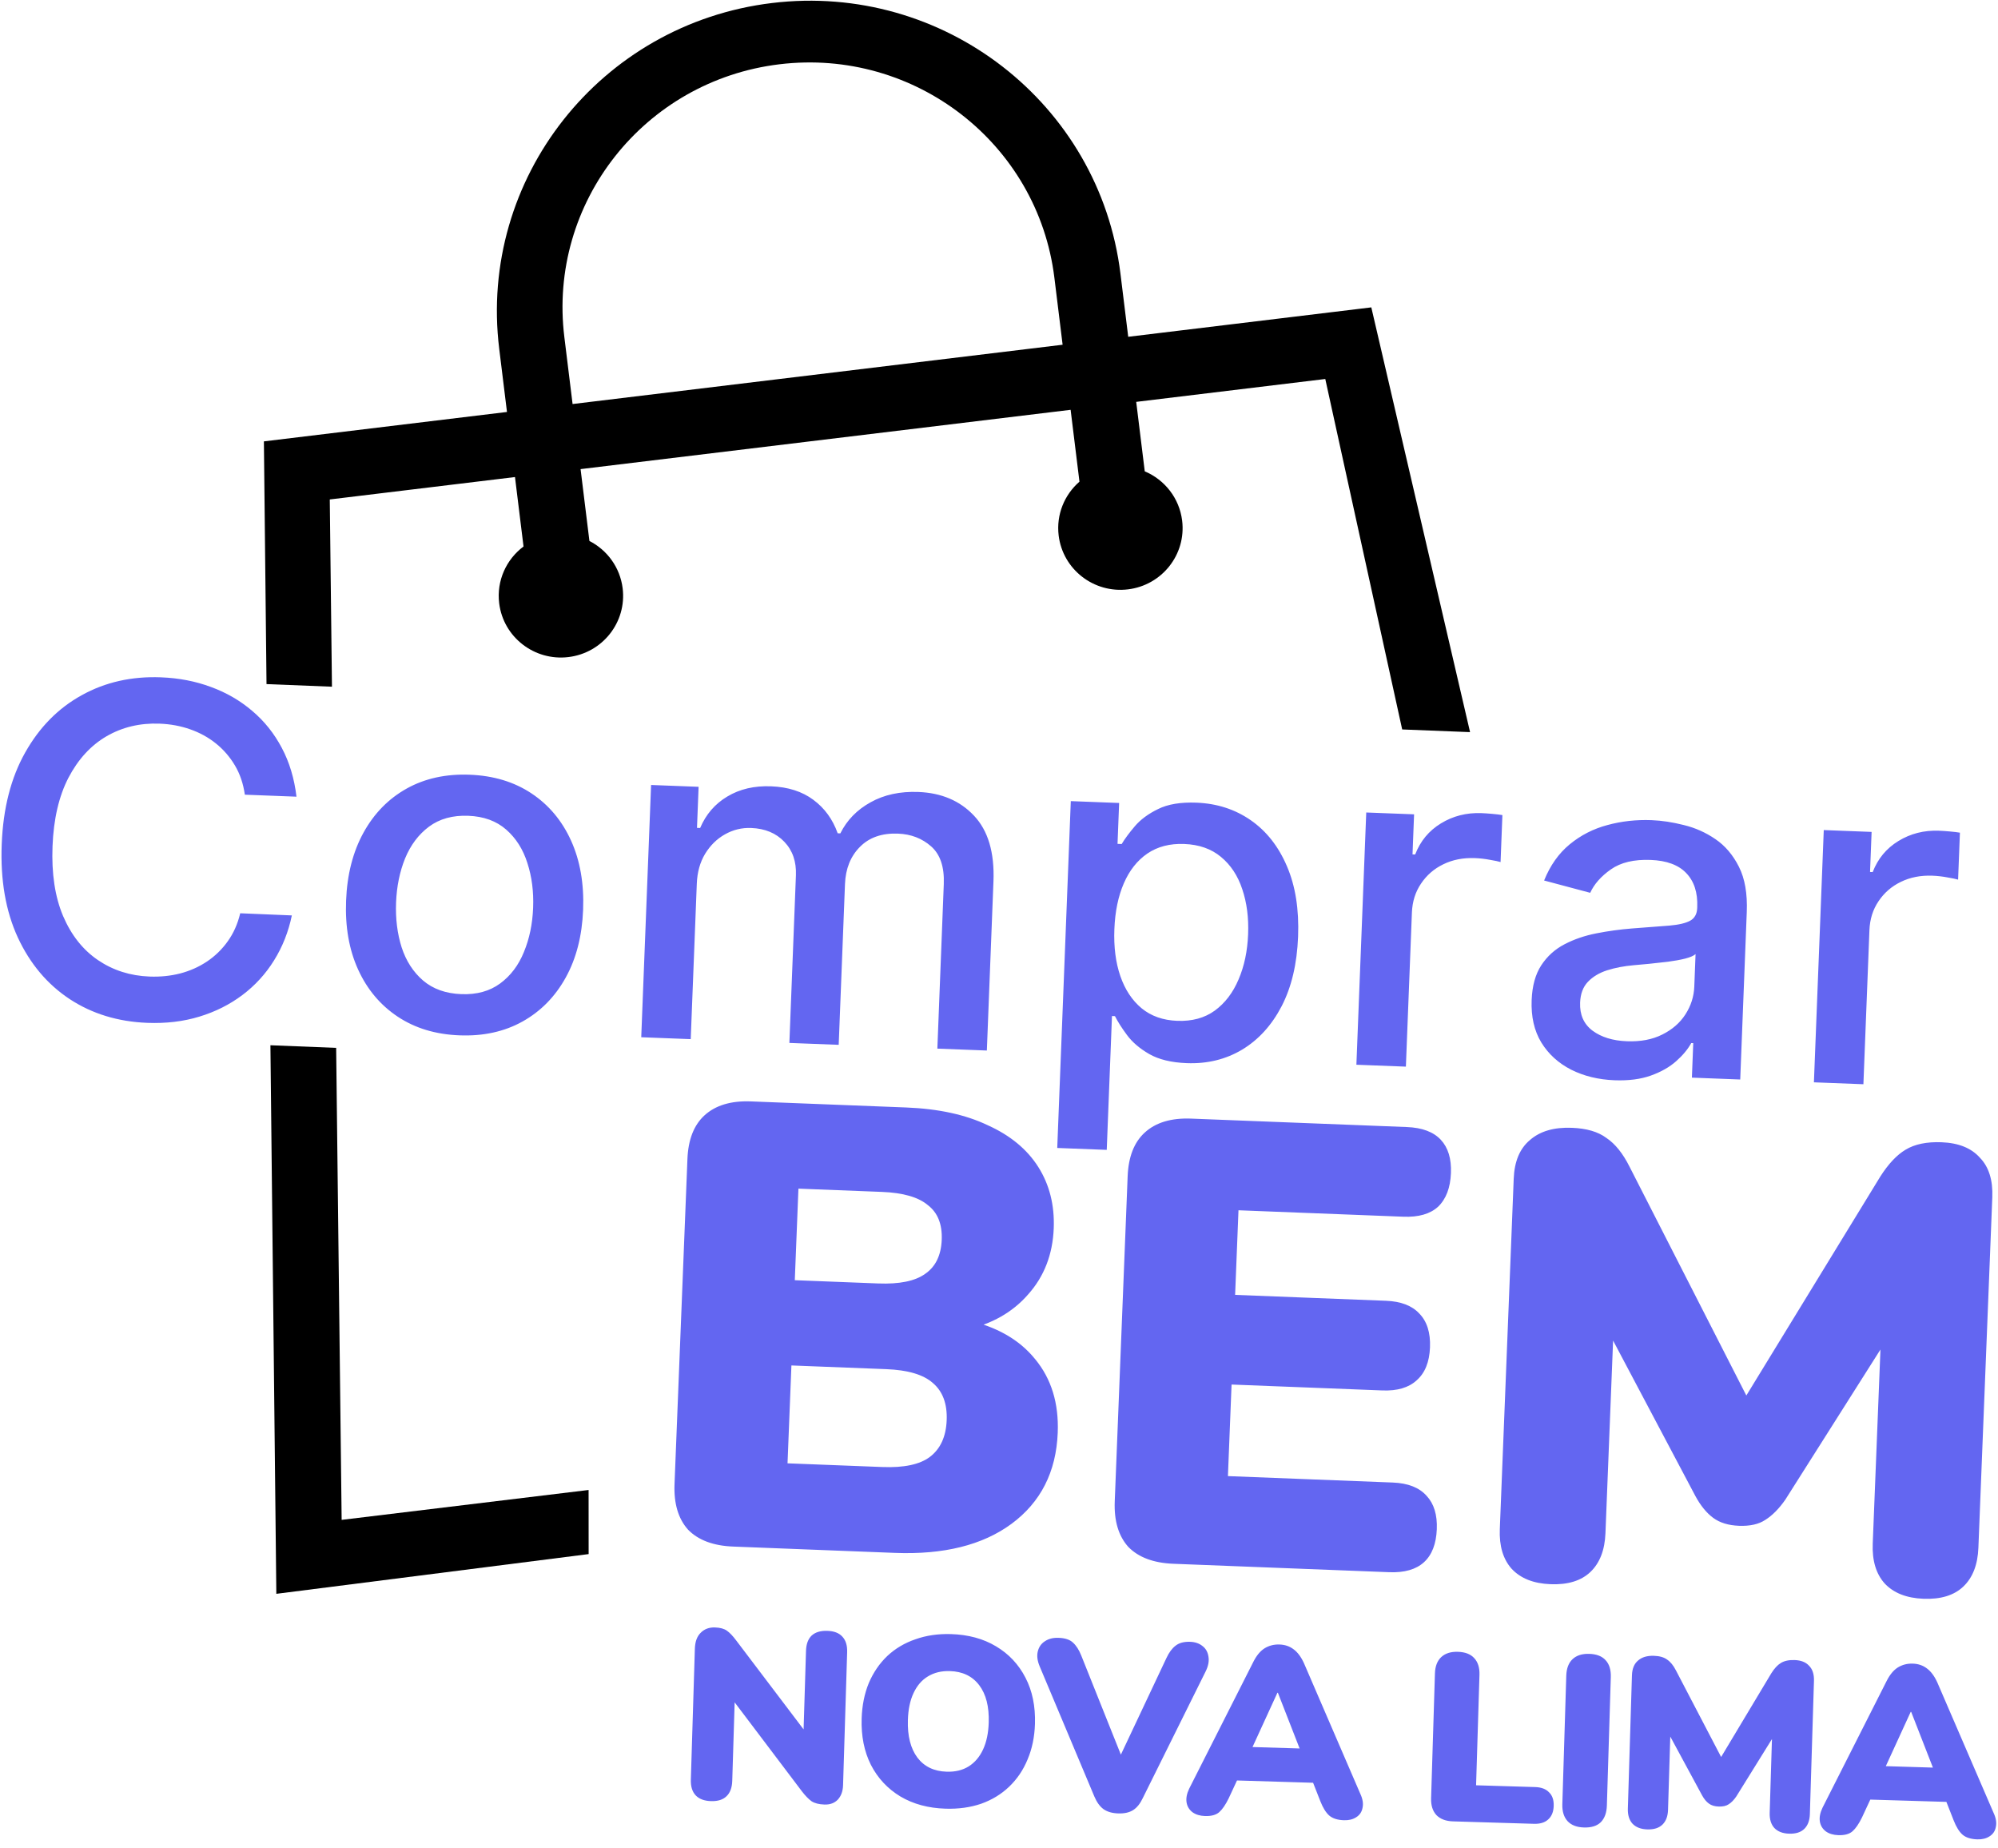
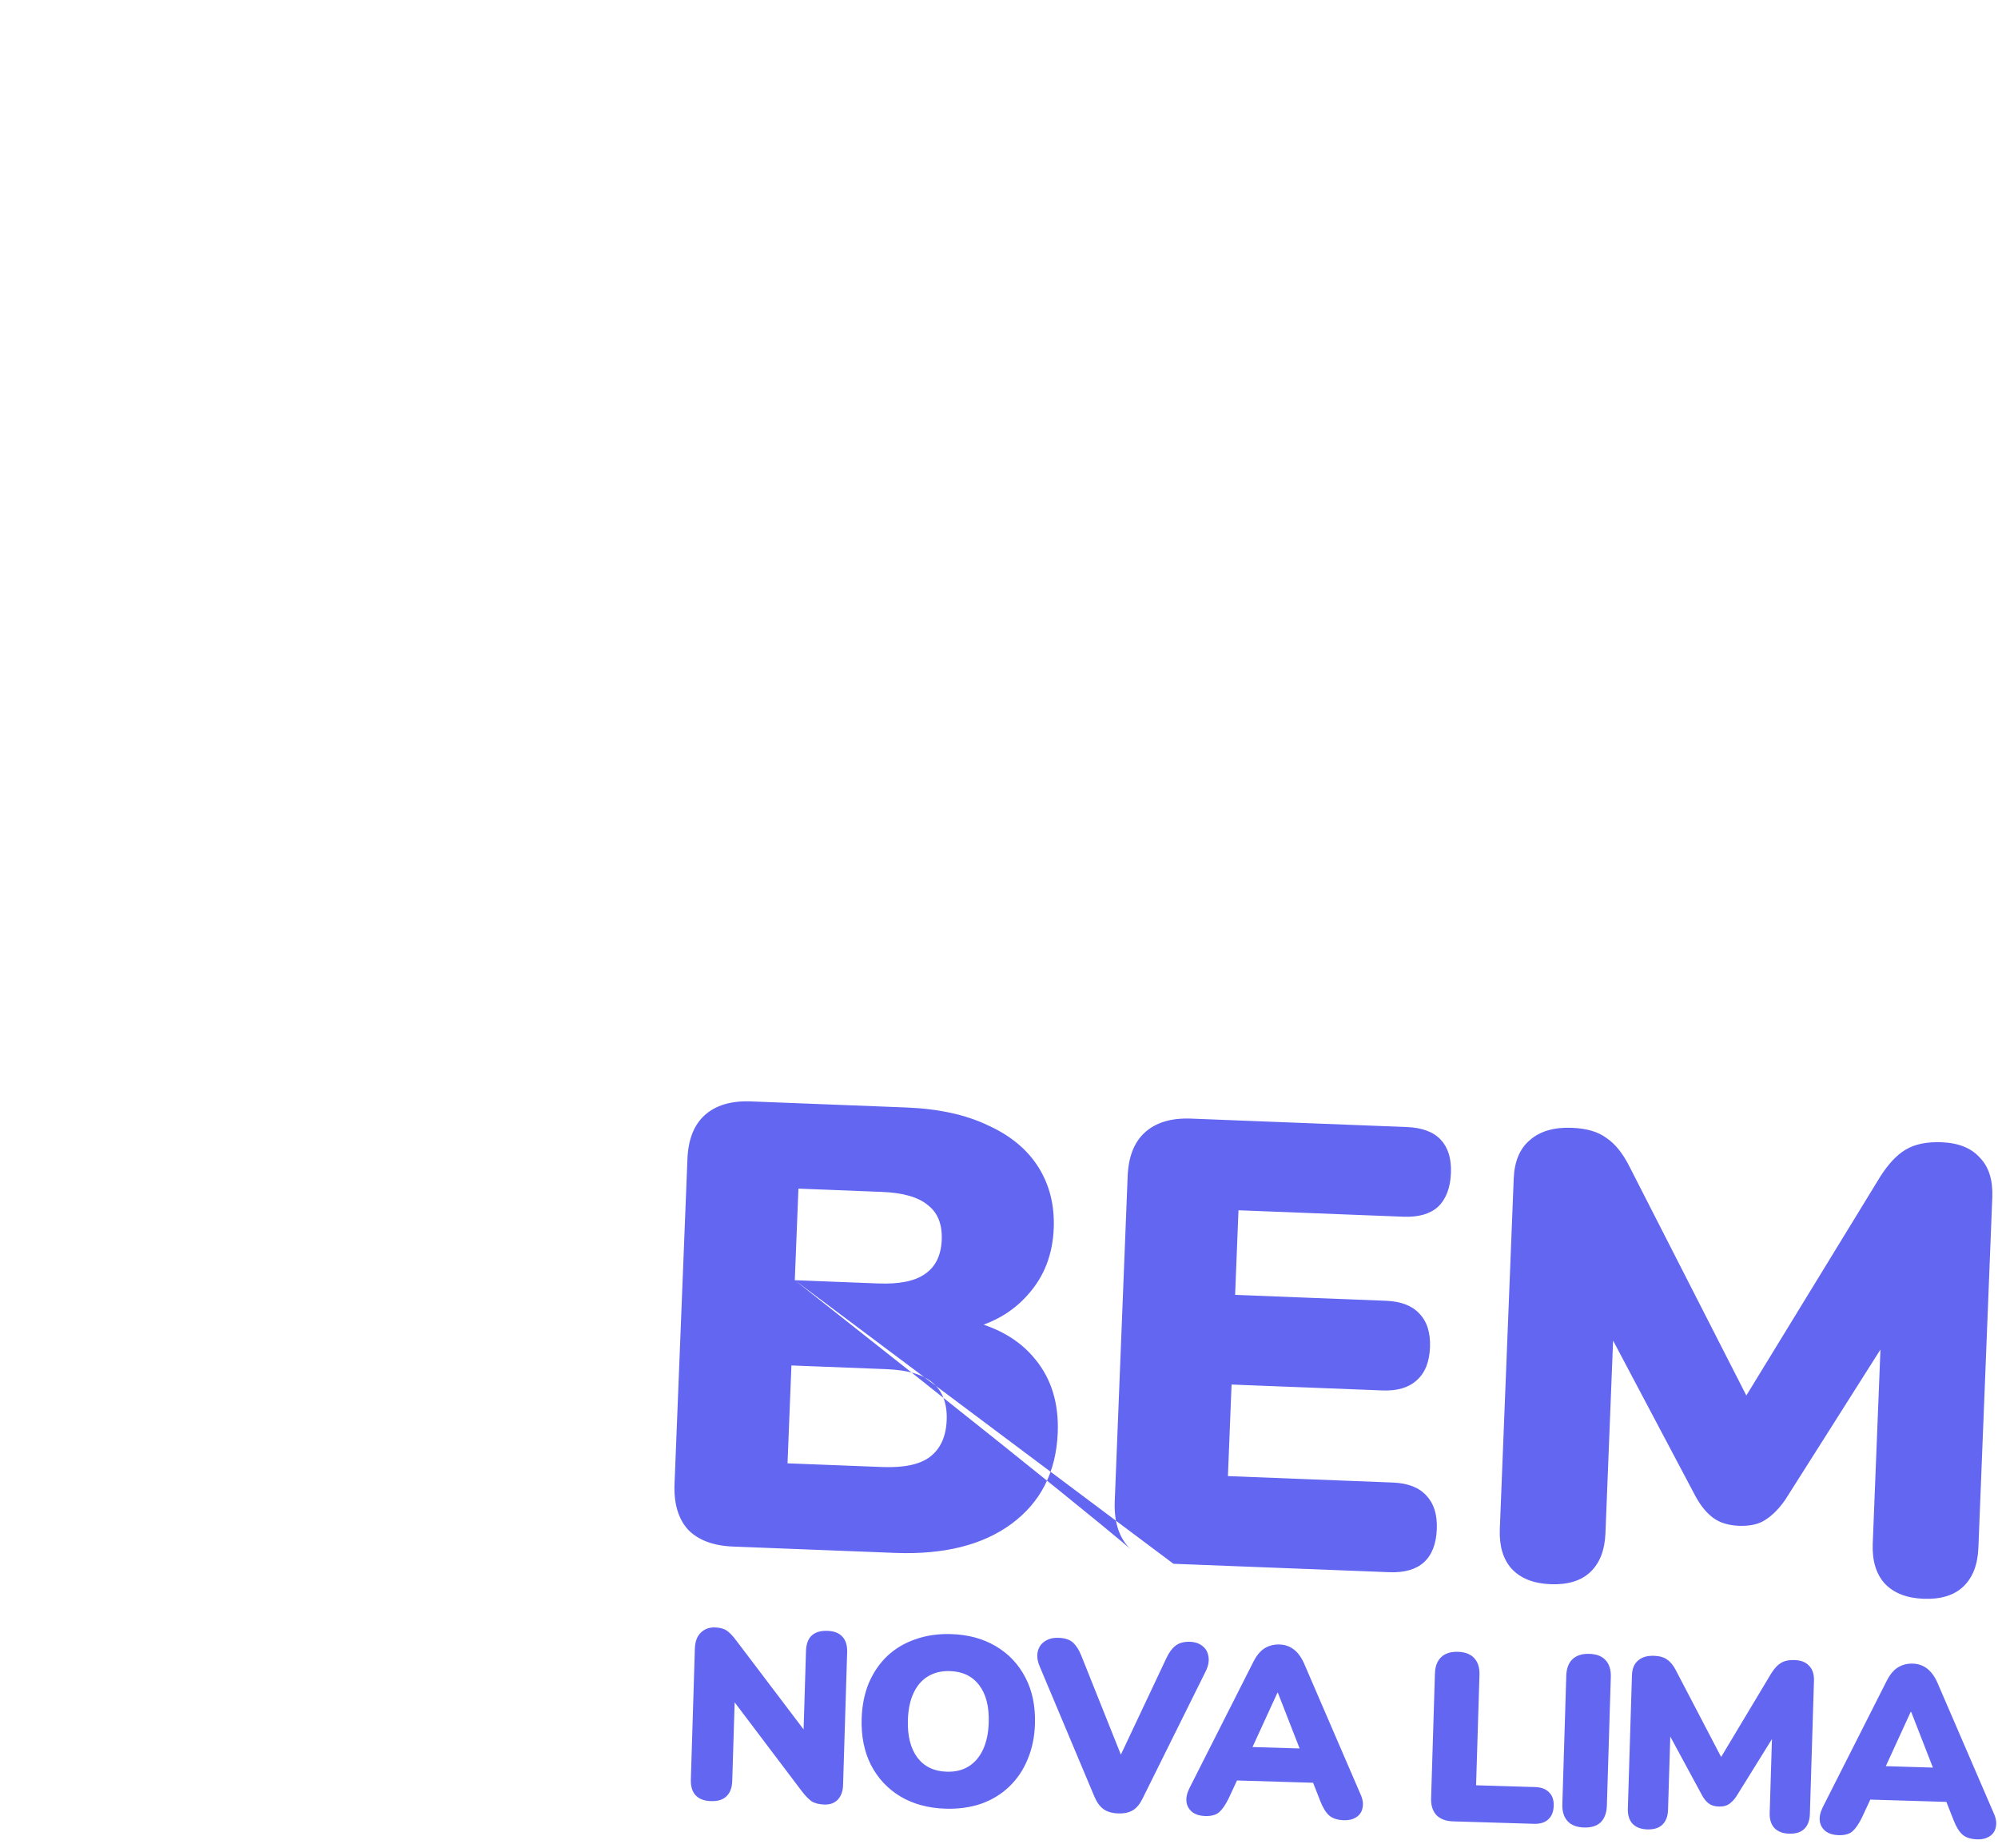
<svg xmlns="http://www.w3.org/2000/svg" width="200" height="185" viewBox="0 0 200 185" fill="none">
  <g clip-path="url(#clip0_0_8)">
-     <path d="M29.678 79.737L24.509 79.538C24.353 78.435 24.021 77.457 23.512 76.603C23.003 75.749 22.368 75.017 21.606 74.406C20.845 73.795 19.984 73.323 19.023 72.99C18.074 72.657 17.058 72.47 15.976 72.428C14.02 72.353 12.251 72.773 10.666 73.689C9.093 74.605 7.822 75.989 6.853 77.839C5.896 79.689 5.364 81.974 5.258 84.692C5.151 87.431 5.503 89.76 6.313 91.679C7.134 93.598 8.299 95.069 9.807 96.093C11.316 97.117 13.037 97.666 14.97 97.74C16.042 97.781 17.063 97.678 18.035 97.43C19.019 97.172 19.914 96.772 20.721 96.233C21.527 95.693 22.217 95.023 22.79 94.222C23.375 93.41 23.793 92.472 24.046 91.406L29.214 91.621C28.874 93.265 28.278 94.767 27.428 96.129C26.59 97.479 25.533 98.635 24.256 99.595C22.991 100.545 21.558 101.264 19.957 101.751C18.357 102.238 16.623 102.446 14.756 102.374C11.818 102.261 9.227 101.47 6.983 100.001C4.74 98.521 3.006 96.463 1.782 93.826C0.568 91.189 0.032 88.079 0.172 84.496C0.312 80.902 1.095 77.843 2.521 75.318C3.948 72.783 5.837 70.87 8.188 69.577C10.54 68.274 13.18 67.678 16.107 67.791C17.907 67.86 19.576 68.182 21.114 68.757C22.662 69.321 24.042 70.121 25.251 71.155C26.462 72.178 27.448 73.412 28.21 74.857C28.972 76.291 29.462 77.918 29.678 79.737ZM45.997 103.624C43.612 103.533 41.551 102.91 39.814 101.757C38.079 100.604 36.757 99.033 35.85 97.045C34.943 95.057 34.541 92.759 34.643 90.15C34.745 87.532 35.326 85.26 36.386 83.337C37.446 81.413 38.886 79.943 40.706 78.926C42.527 77.91 44.63 77.448 47.016 77.539C49.402 77.631 51.463 78.253 53.199 79.407C54.935 80.56 56.256 82.136 57.163 84.135C58.069 86.134 58.472 88.444 58.369 91.063C58.267 93.67 57.687 95.931 56.627 97.844C55.568 99.756 54.128 101.221 52.307 102.238C50.487 103.254 48.383 103.716 45.997 103.624ZM46.175 99.5C47.721 99.559 49.019 99.203 50.066 98.431C51.114 97.659 51.908 96.609 52.446 95.28C52.996 93.951 53.303 92.476 53.366 90.854C53.429 89.243 53.238 87.754 52.794 86.387C52.361 85.01 51.652 83.891 50.668 83.03C49.684 82.168 48.419 81.708 46.872 81.649C45.315 81.589 44.007 81.95 42.947 82.733C41.899 83.516 41.1 84.577 40.549 85.917C40.011 87.246 39.71 88.716 39.647 90.326C39.584 91.948 39.769 93.442 40.202 94.809C40.647 96.176 41.361 97.284 42.346 98.134C43.341 98.985 44.617 99.44 46.175 99.5ZM64.188 103.814L65.174 78.566L69.93 78.749L69.769 82.858L70.084 82.871C70.668 81.499 71.578 80.448 72.812 79.716C74.047 78.974 75.504 78.634 77.183 78.699C78.884 78.764 80.293 79.214 81.411 80.047C82.54 80.88 83.354 81.998 83.852 83.4L84.118 83.41C84.777 82.085 85.786 81.049 87.143 80.3C88.5 79.54 90.095 79.195 91.929 79.266C94.238 79.355 96.093 80.145 97.495 81.636C98.908 83.128 99.558 85.321 99.445 88.213L98.784 105.143L93.83 104.953L94.473 88.483C94.54 86.774 94.119 85.517 93.21 84.714C92.301 83.911 91.195 83.484 89.891 83.435C88.278 83.373 87.005 83.817 86.072 84.769C85.139 85.71 84.643 86.948 84.583 88.482L83.954 104.573L79.017 104.384L79.672 87.602C79.726 86.232 79.338 85.114 78.509 84.248C77.68 83.382 76.576 82.923 75.195 82.87C74.256 82.834 73.379 83.047 72.564 83.509C71.761 83.961 71.1 84.611 70.58 85.458C70.071 86.305 69.795 87.299 69.75 88.438L69.142 104.004L64.188 103.814ZM105.831 114.896L107.187 80.182L112.025 80.367L111.865 84.46L112.28 84.476C112.588 83.961 113.025 83.369 113.594 82.7C114.162 82.03 114.937 81.456 115.918 80.978C116.899 80.489 118.18 80.275 119.759 80.336C121.814 80.415 123.627 81 125.2 82.092C126.772 83.184 127.979 84.718 128.82 86.692C129.672 88.668 130.045 91.02 129.938 93.748C129.832 96.477 129.282 98.799 128.289 100.714C127.296 102.618 125.979 104.065 124.336 105.056C122.693 106.035 120.845 106.486 118.791 106.406C117.244 106.347 115.989 106.041 115.026 105.488C114.075 104.936 113.336 104.304 112.811 103.592C112.285 102.881 111.884 102.251 111.607 101.702L111.309 101.691L110.785 115.087L105.831 114.896ZM111.549 92.992C111.479 94.767 111.678 96.333 112.145 97.69C112.612 99.047 113.323 100.122 114.276 100.916C115.23 101.699 116.419 102.118 117.844 102.172C119.325 102.229 120.577 101.888 121.601 101.148C122.626 100.397 123.419 99.358 123.98 98.03C124.552 96.702 124.87 95.194 124.936 93.506C125.002 91.841 124.806 90.335 124.349 88.99C123.904 87.645 123.194 86.569 122.219 85.764C121.254 84.959 120.027 84.527 118.536 84.47C117.1 84.415 115.87 84.735 114.847 85.431C113.836 86.127 113.05 87.123 112.491 88.419C111.931 89.714 111.617 91.239 111.549 92.992ZM135.775 106.566L136.761 81.319L141.55 81.503L141.393 85.513L141.658 85.523C142.175 84.182 143.034 83.145 144.235 82.412C145.448 81.669 146.8 81.326 148.291 81.383C148.601 81.395 148.965 81.42 149.384 81.458C149.814 81.496 150.149 81.537 150.391 81.579L150.207 86.28C150.011 86.217 149.66 86.144 149.154 86.058C148.649 85.962 148.142 85.904 147.634 85.885C146.463 85.84 145.41 86.046 144.474 86.504C143.549 86.951 142.805 87.598 142.241 88.443C141.677 89.277 141.374 90.242 141.332 91.338L140.729 106.756L135.775 106.566ZM161.616 108.119C160.003 108.057 158.557 107.705 157.277 107.063C155.997 106.41 154.998 105.499 154.28 104.331C153.574 103.162 153.253 101.75 153.318 100.096C153.373 98.671 153.695 97.509 154.283 96.61C154.872 95.711 155.646 95.011 156.605 94.51C157.565 94.009 158.63 93.644 159.801 93.415C160.972 93.185 162.161 93.022 163.371 92.926C164.902 92.81 166.145 92.715 167.099 92.641C168.054 92.558 168.752 92.392 169.193 92.146C169.634 91.899 169.866 91.48 169.889 90.888L169.893 90.773C169.949 89.338 169.584 88.21 168.798 87.39C168.022 86.57 166.833 86.129 165.232 86.068C163.564 86.003 162.235 86.32 161.246 87.017C160.267 87.704 159.579 88.484 159.179 89.358L154.565 88.127C155.177 86.614 156.032 85.406 157.129 84.505C158.238 83.593 159.496 82.95 160.905 82.576C162.314 82.191 163.786 82.028 165.321 82.087C166.337 82.126 167.41 82.288 168.538 82.573C169.677 82.847 170.732 83.316 171.702 83.978C172.683 84.642 173.471 85.567 174.066 86.753C174.662 87.928 174.924 89.436 174.852 91.277L174.197 108.043L169.359 107.857L169.494 104.405L169.295 104.397C168.95 105.02 168.445 105.627 167.78 106.216C167.116 106.805 166.273 107.283 165.252 107.649C164.231 108.016 163.019 108.172 161.616 108.119ZM162.847 104.215C164.217 104.268 165.398 104.044 166.391 103.545C167.395 103.046 168.168 102.373 168.71 101.527C169.263 100.67 169.56 99.743 169.599 98.746L169.726 95.492C169.542 95.66 169.193 95.811 168.679 95.945C168.177 96.069 167.603 96.173 166.958 96.257C166.313 96.332 165.686 96.401 165.075 96.465C164.464 96.518 163.954 96.565 163.543 96.604C162.577 96.688 161.691 96.856 160.884 97.111C160.089 97.365 159.444 97.752 158.947 98.271C158.463 98.779 158.203 99.471 158.169 100.348C158.122 101.564 158.539 102.502 159.42 103.162C160.302 103.81 161.444 104.161 162.847 104.215ZM181.573 108.326L182.559 83.079L187.348 83.263L187.191 87.274L187.456 87.284C187.973 85.943 188.832 84.906 190.033 84.173C191.246 83.43 192.598 83.086 194.089 83.144C194.399 83.156 194.763 83.181 195.182 83.218C195.612 83.257 195.947 83.297 196.189 83.34L196.005 88.04C195.809 87.978 195.458 87.904 194.952 87.819C194.447 87.723 193.94 87.665 193.432 87.645C192.261 87.6 191.208 87.807 190.272 88.265C189.347 88.712 188.603 89.358 188.039 90.204C187.475 91.038 187.172 92.003 187.13 93.099L186.527 108.517L181.573 108.326Z" fill="#6366F1" />
-     <path d="M73.397 154.791C71.401 154.713 69.892 154.148 68.87 153.095C67.893 152.002 67.443 150.486 67.52 148.548L68.812 116.002C68.889 114.063 69.457 112.609 70.516 111.637C71.62 110.626 73.17 110.159 75.166 110.236L90.71 110.844C93.937 110.97 96.658 111.562 98.87 112.619C101.126 113.635 102.815 115.03 103.936 116.804C105.056 118.578 105.57 120.624 105.479 122.941C105.375 125.553 104.522 127.756 102.919 129.55C101.359 131.346 99.27 132.53 96.653 133.103L96.693 132.092C99.729 132.759 102.038 134.073 103.619 136.034C105.242 137.996 105.996 140.452 105.879 143.401C105.723 147.319 104.177 150.36 101.241 152.524C98.35 154.648 94.462 155.614 89.578 155.423L73.397 154.791ZM78.832 146.459L88.324 146.829C90.49 146.914 92.077 146.575 93.086 145.813C94.138 145.01 94.698 143.787 94.763 142.144C94.828 140.5 94.367 139.259 93.379 138.419C92.434 137.58 90.879 137.118 88.713 137.034L79.221 136.663L78.832 146.459ZM79.559 128.131L87.905 128.457C90.028 128.54 91.594 128.221 92.6 127.501C93.65 126.783 94.205 125.644 94.267 124.085C94.329 122.526 93.865 121.369 92.874 120.613C91.927 119.816 90.392 119.376 88.269 119.293L79.923 118.967L79.559 128.131ZM117.463 156.513C115.467 156.435 113.958 155.869 112.937 154.817C111.96 153.724 111.509 152.208 111.586 150.27L112.878 117.723C112.955 115.785 113.523 114.331 114.583 113.359C115.686 112.347 117.236 111.881 119.232 111.958L140.828 112.802C142.357 112.862 143.489 113.286 144.223 114.074C144.957 114.862 145.296 115.973 145.239 117.405C145.181 118.88 144.753 120.003 143.957 120.773C143.162 121.501 142.001 121.836 140.472 121.776L123.972 121.132L123.636 129.6L138.734 130.19C140.221 130.248 141.331 130.671 142.065 131.459C142.842 132.25 143.201 133.382 143.143 134.856C143.084 136.331 142.636 137.432 141.799 138.159C141.005 138.887 139.864 139.222 138.378 139.164L123.28 138.574L122.916 147.738L139.416 148.382C140.944 148.442 142.075 148.887 142.808 149.718C143.542 150.506 143.881 151.616 143.824 153.049C143.765 154.523 143.339 155.625 142.544 156.354C141.75 157.082 140.588 157.416 139.059 157.356L117.463 156.513ZM155.207 158.557C153.509 158.491 152.21 157.976 151.313 157.012C150.458 156.051 150.064 154.727 150.131 153.042L151.523 117.967C151.592 116.24 152.132 114.953 153.144 114.106C154.158 113.217 155.556 112.808 157.34 112.878C158.826 112.935 159.982 113.276 160.809 113.899C161.679 114.482 162.449 115.44 163.119 116.775L175.847 141.704L173.618 141.617L188.219 117.755C189.035 116.479 189.879 115.584 190.75 115.069C191.665 114.514 192.866 114.266 194.352 114.324C196.051 114.39 197.328 114.904 198.183 115.866C199.082 116.787 199.498 118.111 199.429 119.839L198.037 154.914C197.97 156.599 197.472 157.888 196.543 158.78C195.614 159.672 194.279 160.084 192.538 160.016C190.84 159.949 189.541 159.435 188.644 158.471C187.789 157.509 187.395 156.186 187.461 154.501L188.325 132.761L189.663 132.813L178.703 150.108C178.072 151.011 177.407 151.681 176.71 152.118C176.054 152.557 175.174 152.754 174.07 152.712C173.009 152.67 172.147 152.404 171.486 151.914C170.825 151.424 170.237 150.705 169.721 149.757L160.106 131.595L161.571 131.652L160.706 153.455C160.639 155.14 160.141 156.429 159.212 157.321C158.284 158.213 156.949 158.625 155.207 158.557Z" fill="#6366F1" />
+     <path d="M73.397 154.791C71.401 154.713 69.892 154.148 68.87 153.095C67.893 152.002 67.443 150.486 67.52 148.548L68.812 116.002C68.889 114.063 69.457 112.609 70.516 111.637C71.62 110.626 73.17 110.159 75.166 110.236L90.71 110.844C93.937 110.97 96.658 111.562 98.87 112.619C101.126 113.635 102.815 115.03 103.936 116.804C105.056 118.578 105.57 120.624 105.479 122.941C105.375 125.553 104.522 127.756 102.919 129.55C101.359 131.346 99.27 132.53 96.653 133.103L96.693 132.092C99.729 132.759 102.038 134.073 103.619 136.034C105.242 137.996 105.996 140.452 105.879 143.401C105.723 147.319 104.177 150.36 101.241 152.524C98.35 154.648 94.462 155.614 89.578 155.423L73.397 154.791ZM78.832 146.459L88.324 146.829C90.49 146.914 92.077 146.575 93.086 145.813C94.138 145.01 94.698 143.787 94.763 142.144C94.828 140.5 94.367 139.259 93.379 138.419C92.434 137.58 90.879 137.118 88.713 137.034L79.221 136.663L78.832 146.459ZM79.559 128.131L87.905 128.457C90.028 128.54 91.594 128.221 92.6 127.501C93.65 126.783 94.205 125.644 94.267 124.085C94.329 122.526 93.865 121.369 92.874 120.613C91.927 119.816 90.392 119.376 88.269 119.293L79.923 118.967L79.559 128.131ZC115.467 156.435 113.958 155.869 112.937 154.817C111.96 153.724 111.509 152.208 111.586 150.27L112.878 117.723C112.955 115.785 113.523 114.331 114.583 113.359C115.686 112.347 117.236 111.881 119.232 111.958L140.828 112.802C142.357 112.862 143.489 113.286 144.223 114.074C144.957 114.862 145.296 115.973 145.239 117.405C145.181 118.88 144.753 120.003 143.957 120.773C143.162 121.501 142.001 121.836 140.472 121.776L123.972 121.132L123.636 129.6L138.734 130.19C140.221 130.248 141.331 130.671 142.065 131.459C142.842 132.25 143.201 133.382 143.143 134.856C143.084 136.331 142.636 137.432 141.799 138.159C141.005 138.887 139.864 139.222 138.378 139.164L123.28 138.574L122.916 147.738L139.416 148.382C140.944 148.442 142.075 148.887 142.808 149.718C143.542 150.506 143.881 151.616 143.824 153.049C143.765 154.523 143.339 155.625 142.544 156.354C141.75 157.082 140.588 157.416 139.059 157.356L117.463 156.513ZM155.207 158.557C153.509 158.491 152.21 157.976 151.313 157.012C150.458 156.051 150.064 154.727 150.131 153.042L151.523 117.967C151.592 116.24 152.132 114.953 153.144 114.106C154.158 113.217 155.556 112.808 157.34 112.878C158.826 112.935 159.982 113.276 160.809 113.899C161.679 114.482 162.449 115.44 163.119 116.775L175.847 141.704L173.618 141.617L188.219 117.755C189.035 116.479 189.879 115.584 190.75 115.069C191.665 114.514 192.866 114.266 194.352 114.324C196.051 114.39 197.328 114.904 198.183 115.866C199.082 116.787 199.498 118.111 199.429 119.839L198.037 154.914C197.97 156.599 197.472 157.888 196.543 158.78C195.614 159.672 194.279 160.084 192.538 160.016C190.84 159.949 189.541 159.435 188.644 158.471C187.789 157.509 187.395 156.186 187.461 154.501L188.325 132.761L189.663 132.813L178.703 150.108C178.072 151.011 177.407 151.681 176.71 152.118C176.054 152.557 175.174 152.754 174.07 152.712C173.009 152.67 172.147 152.404 171.486 151.914C170.825 151.424 170.237 150.705 169.721 149.757L160.106 131.595L161.571 131.652L160.706 153.455C160.639 155.14 160.141 156.429 159.212 157.321C158.284 158.213 156.949 158.625 155.207 158.557Z" fill="#6366F1" />
    <path d="M71.174 180.268C70.495 180.248 69.984 180.056 69.639 179.692C69.295 179.329 69.133 178.803 69.154 178.114L69.556 165.014C69.578 164.309 69.772 163.778 70.139 163.42C70.506 163.046 70.98 162.868 71.562 162.886C72.079 162.901 72.479 163.009 72.764 163.211C73.049 163.411 73.362 163.742 73.704 164.201L81.093 173.951L80.414 173.931L80.681 165.23C80.701 164.557 80.887 164.049 81.237 163.707C81.603 163.365 82.126 163.204 82.804 163.225C83.483 163.245 83.986 163.437 84.314 163.8C84.659 164.163 84.821 164.681 84.8 165.354L84.391 178.67C84.373 179.279 84.196 179.763 83.862 180.122C83.528 180.465 83.086 180.628 82.537 180.611C81.988 180.595 81.555 180.485 81.238 180.283C80.937 180.066 80.616 179.735 80.274 179.292L72.886 169.518L73.565 169.538L73.298 178.239C73.276 178.928 73.083 179.444 72.717 179.786C72.367 180.128 71.852 180.288 71.174 180.268ZM94.657 181.025C92.929 180.973 91.421 180.567 90.135 179.806C88.849 179.029 87.863 177.973 87.177 176.637C86.506 175.302 86.198 173.761 86.251 172.014C86.292 170.7 86.53 169.513 86.967 168.451C87.42 167.39 88.038 166.487 88.821 165.74C89.619 164.994 90.558 164.437 91.637 164.069C92.716 163.685 93.901 163.512 95.193 163.551C96.921 163.603 98.421 164.009 99.691 164.769C100.977 165.53 101.963 166.578 102.65 167.914C103.337 169.234 103.654 170.775 103.6 172.538C103.559 173.852 103.312 175.04 102.86 176.1C102.423 177.162 101.805 178.074 101.005 178.835C100.223 179.581 99.292 180.147 98.213 180.531C97.135 180.9 95.949 181.064 94.657 181.025ZM94.77 177.324C95.627 177.349 96.359 177.171 96.97 176.789C97.579 176.406 98.058 175.843 98.404 175.1C98.75 174.356 98.939 173.456 98.972 172.398C99.02 170.812 98.703 169.567 98.019 168.665C97.335 167.762 96.356 167.291 95.079 167.253C94.24 167.227 93.507 167.405 92.88 167.788C92.271 168.154 91.793 168.709 91.447 169.452C91.102 170.18 90.912 171.08 90.879 172.154C90.83 173.74 91.148 174.993 91.831 175.912C92.515 176.814 93.495 177.285 94.77 177.324ZM111.947 181.499C111.333 181.481 110.837 181.337 110.457 181.069C110.093 180.802 109.791 180.383 109.549 179.815L104.08 166.802C103.839 166.234 103.773 165.727 103.884 165.281C103.995 164.835 104.231 164.498 104.594 164.268C104.957 164.022 105.405 163.907 105.939 163.924C106.601 163.943 107.089 164.103 107.403 164.401C107.733 164.699 108.011 165.133 108.236 165.701L112.831 177.195L111.474 177.154L116.766 165.934C117.025 165.381 117.329 164.973 117.676 164.711C118.024 164.433 118.505 164.303 119.119 164.322C119.62 164.337 120.036 164.477 120.367 164.744C120.699 164.995 120.898 165.346 120.965 165.796C121.049 166.248 120.952 166.751 120.677 167.303L114.395 179.961C114.136 180.515 113.816 180.914 113.437 181.159C113.058 181.404 112.561 181.518 111.947 181.499ZM120.627 181.762C120.126 181.746 119.71 181.621 119.377 181.387C119.046 181.136 118.846 180.809 118.777 180.406C118.709 179.987 118.796 179.525 119.038 179.019L125.466 166.318C125.776 165.701 126.146 165.255 126.574 164.98C127.019 164.704 127.516 164.575 128.065 164.592C128.614 164.608 129.087 164.767 129.482 165.067C129.893 165.368 130.242 165.836 130.53 166.47L136.168 179.536C136.41 180.056 136.485 180.524 136.391 180.938C136.314 181.353 136.102 181.667 135.756 181.881C135.426 182.096 135.019 182.196 134.534 182.181C133.888 182.162 133.392 182.002 133.046 181.703C132.715 181.404 132.423 180.931 132.168 180.282L130.953 177.189L132.611 178.466L122.629 178.165L124.387 176.991L122.985 180.004C122.674 180.636 122.361 181.092 122.046 181.371C121.73 181.65 121.257 181.78 120.627 181.762ZM127.869 169.422L124.854 175.995L124.211 174.82L131.261 175.033L130.548 176.167L127.917 169.423L127.869 169.422ZM145.438 182.294C144.727 182.273 144.176 182.063 143.784 181.667C143.409 181.254 143.232 180.696 143.253 179.99L143.637 167.492C143.659 166.77 143.87 166.223 144.269 165.851C144.669 165.478 145.224 165.302 145.935 165.324C146.661 165.346 147.205 165.554 147.564 165.95C147.94 166.347 148.117 166.905 148.095 167.626L147.756 178.683L153.668 178.861C154.281 178.88 154.745 179.054 155.058 179.385C155.388 179.699 155.544 180.153 155.526 180.746C155.507 181.339 155.324 181.79 154.975 182.101C154.642 182.412 154.168 182.557 153.555 182.539L145.438 182.294ZM158.55 182.906C157.839 182.885 157.296 182.676 156.92 182.28C156.544 181.868 156.368 181.301 156.39 180.58L156.784 167.72C156.807 166.983 157.018 166.428 157.417 166.055C157.817 165.682 158.372 165.507 159.083 165.528C159.81 165.55 160.353 165.759 160.713 166.155C161.089 166.551 161.265 167.118 161.242 167.855L160.848 180.714C160.826 181.435 160.623 181.991 160.239 182.38C159.856 182.754 159.293 182.929 158.55 182.906ZM164.897 183.098C164.251 183.079 163.756 182.887 163.411 182.524C163.083 182.161 162.928 181.659 162.948 181.018L163.358 167.678C163.378 167.021 163.579 166.53 163.96 166.205C164.343 165.863 164.873 165.703 165.552 165.724C166.117 165.741 166.558 165.866 166.874 166.1C167.207 166.319 167.503 166.68 167.762 167.186L172.687 176.621L171.839 176.596L177.308 167.474C177.614 166.986 177.932 166.643 178.261 166.444C178.608 166.23 179.063 166.132 179.629 166.149C180.275 166.168 180.762 166.359 181.09 166.722C181.435 167.069 181.598 167.571 181.578 168.228L181.168 181.568C181.149 182.209 180.964 182.701 180.614 183.043C180.264 183.386 179.758 183.547 179.095 183.527C178.449 183.507 177.954 183.316 177.609 182.953C177.281 182.59 177.127 182.088 177.146 181.447L177.4 173.179L177.909 173.194L173.802 179.806C173.565 180.152 173.314 180.409 173.05 180.578C172.803 180.747 172.469 180.825 172.049 180.812C171.645 180.8 171.317 180.702 171.063 180.517C170.81 180.334 170.584 180.062 170.385 179.703L166.667 172.83L167.225 172.847L166.97 181.14C166.951 181.781 166.766 182.272 166.416 182.615C166.066 182.957 165.56 183.118 164.897 183.098ZM184.02 183.675C183.519 183.66 183.103 183.536 182.77 183.301C182.439 183.05 182.239 182.723 182.17 182.32C182.102 181.901 182.189 181.439 182.431 180.933L188.859 168.232C189.169 167.615 189.539 167.17 189.967 166.894C190.412 166.619 190.909 166.489 191.458 166.506C192.008 166.522 192.48 166.681 192.875 166.982C193.286 167.283 193.635 167.75 193.923 168.385L199.561 181.45C199.803 181.971 199.878 182.438 199.784 182.852C199.707 183.267 199.495 183.582 199.149 183.795C198.819 184.01 198.412 184.11 197.928 184.095C197.281 184.076 196.785 183.917 196.439 183.617C196.108 183.319 195.816 182.845 195.561 182.195L194.346 179.103L196.004 180.38L186.022 180.079L187.78 178.905L186.378 181.918C186.067 182.551 185.754 183.006 185.439 183.285C185.123 183.565 184.65 183.695 184.02 183.675ZM191.262 171.336L188.247 177.909L187.604 176.734L194.654 176.948L193.941 178.081L191.31 171.337L191.262 171.336Z" fill="#6366F1" />
-     <path fill-rule="evenodd" clip-rule="evenodd" d="M77.273 0.303C60.101 2.38 47.878 17.874 49.972 34.91L50.749 41.232L26.416 44.176L26.678 68.469L33.229 68.73L33.011 49.989L51.55 47.746L52.405 54.697C50.688 55.98 49.689 58.112 49.968 60.381C50.384 63.767 53.488 66.177 56.902 65.764C60.314 65.352 62.744 62.272 62.328 58.886C62.069 56.779 60.769 55.049 59.001 54.143L58.116 46.952L107.169 41.017L108.054 48.209C106.557 49.509 105.714 51.498 105.973 53.605C106.39 56.991 109.494 59.401 112.907 58.988C116.32 58.575 118.749 55.496 118.333 52.11C118.054 49.84 116.568 48.01 114.59 47.173L113.735 40.222L132.661 37.932L140.359 73.008L147.153 73.276L137.268 30.764L112.935 33.708L112.157 27.386C110.063 10.351 94.445 -1.775 77.273 0.303ZM106.368 34.503L105.544 27.797C103.892 14.359 91.572 4.794 78.026 6.433C64.481 8.072 54.839 20.294 56.491 33.732L57.316 40.438L106.368 34.503ZM27.661 159.52L58.923 155.543L58.918 149.127L34.199 152.118L33.649 104.878L27.069 104.616L27.661 159.52Z" fill="black" />
  </g>
  <defs>
    <clipPath id="clip0_0_8">
      <rect width="200" height="184.127" fill="white" />
    </clipPath>
  </defs>
</svg>